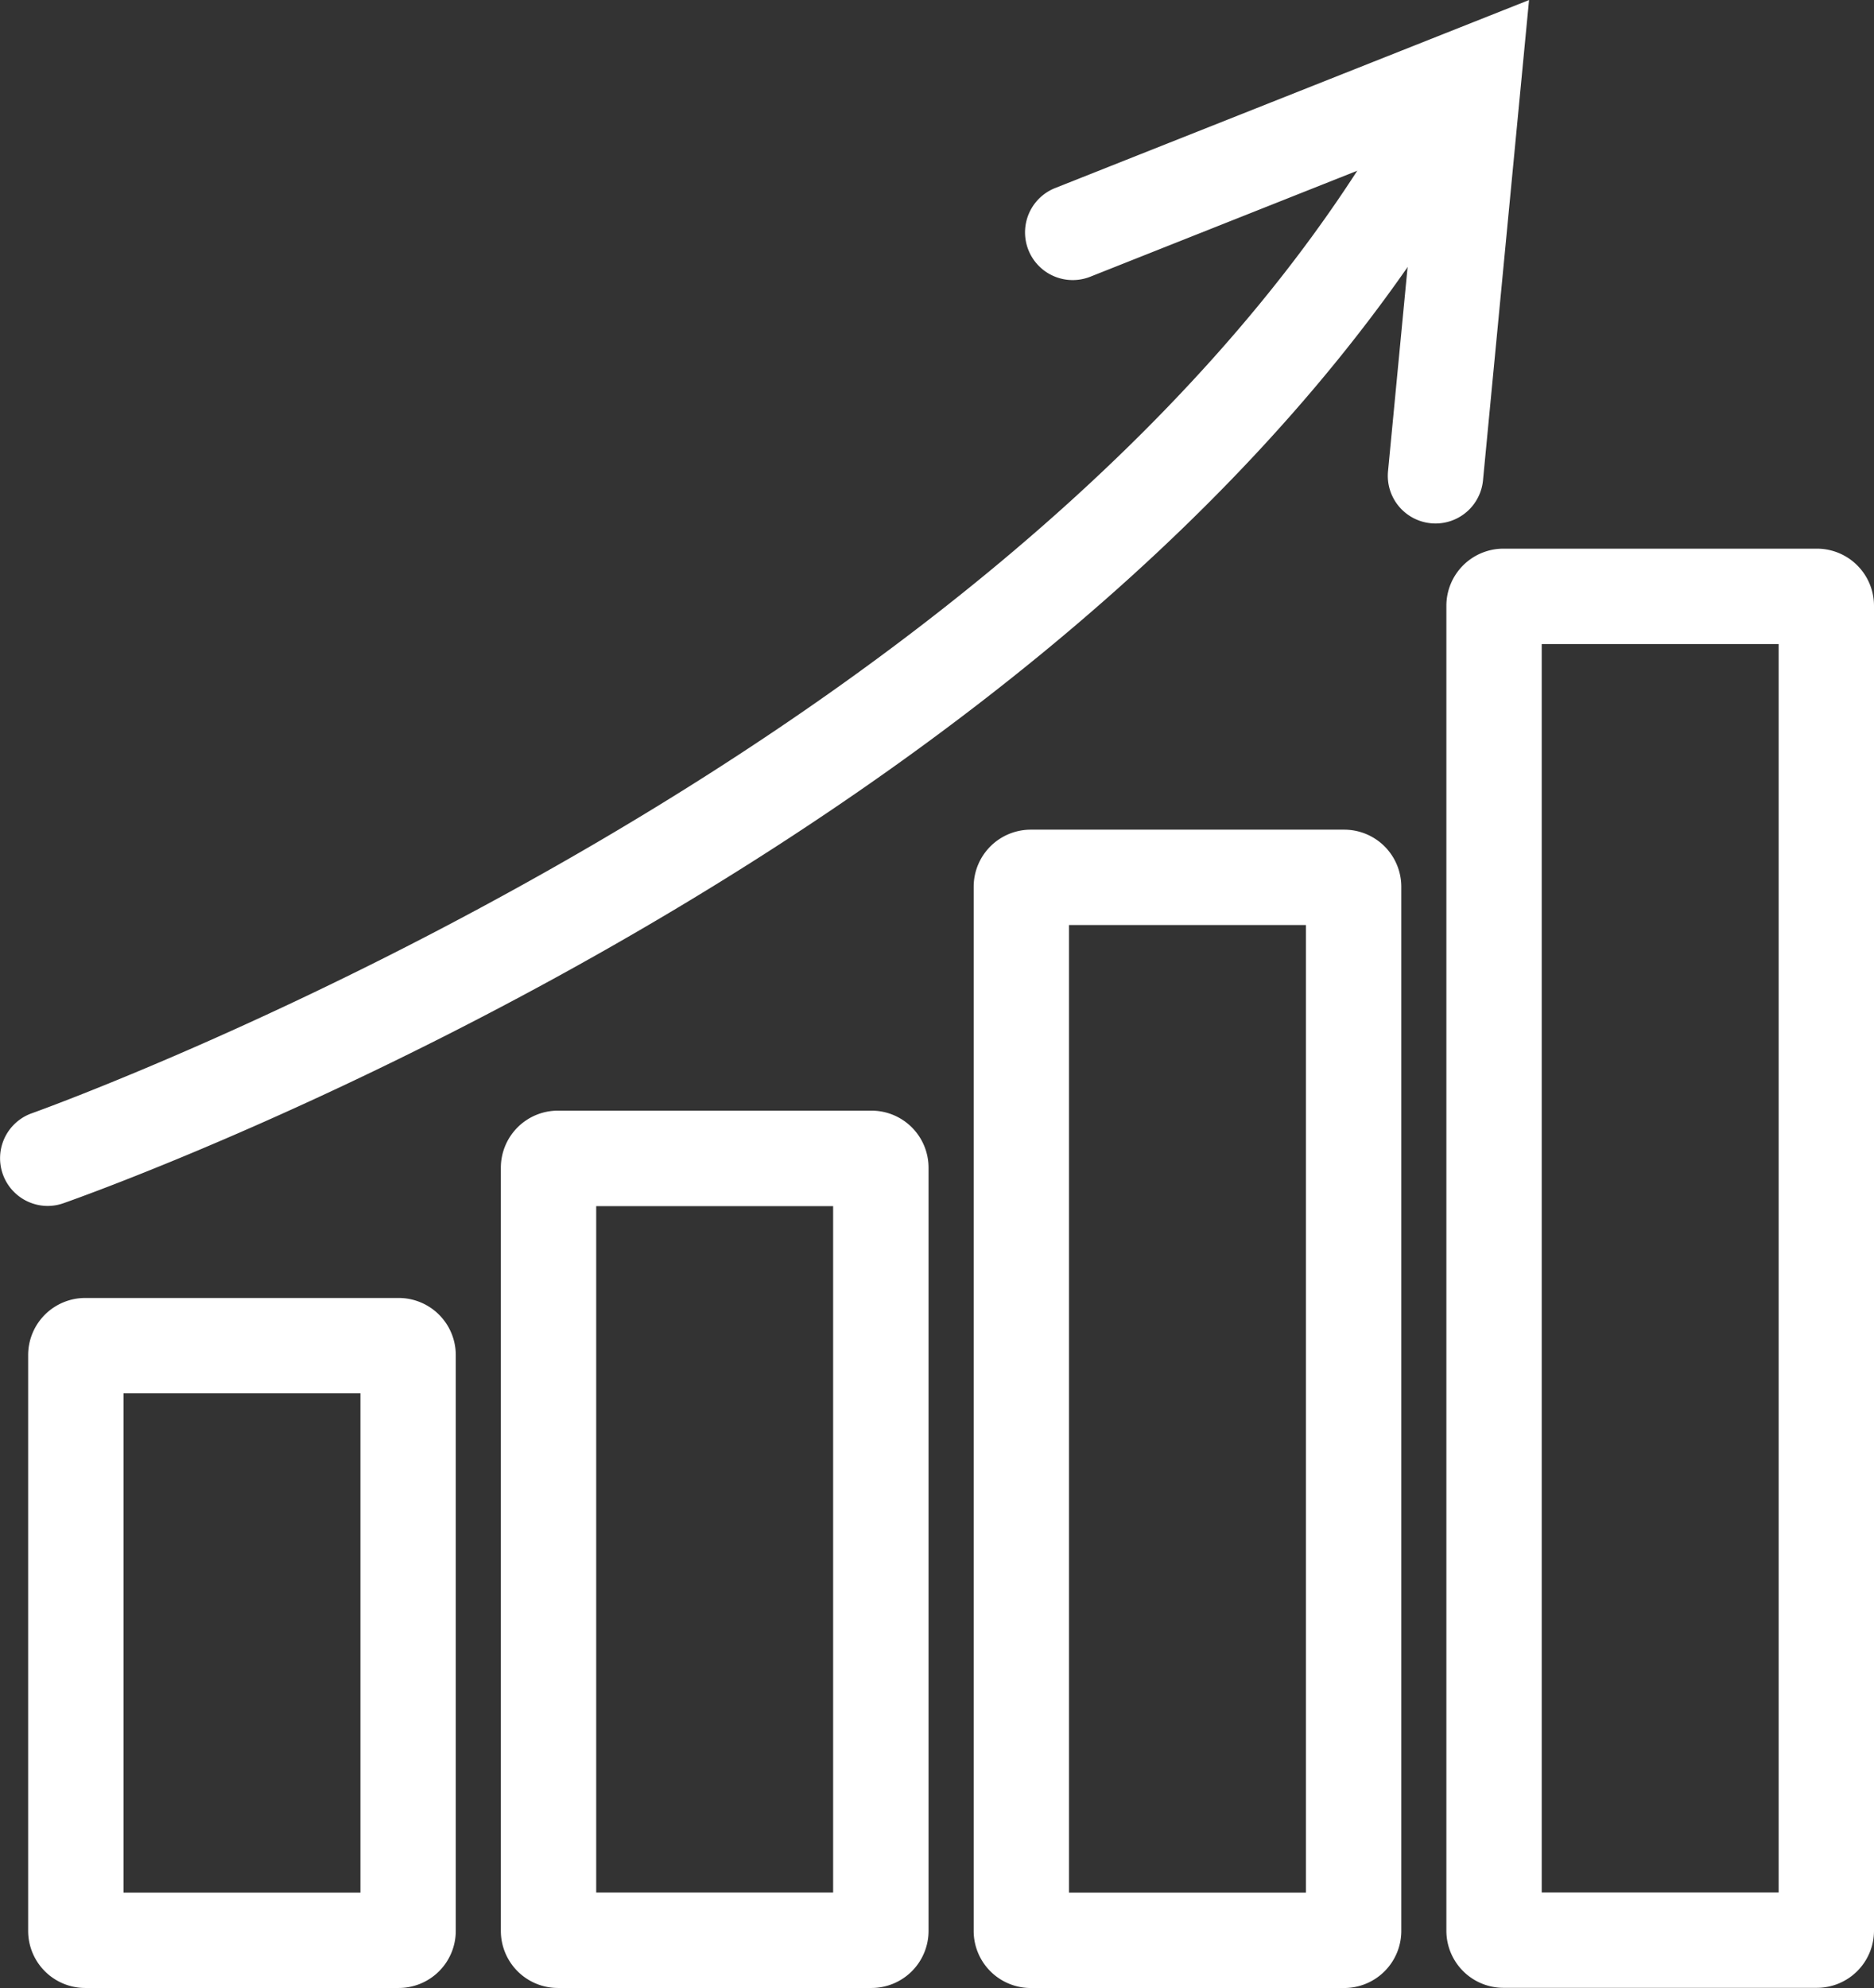
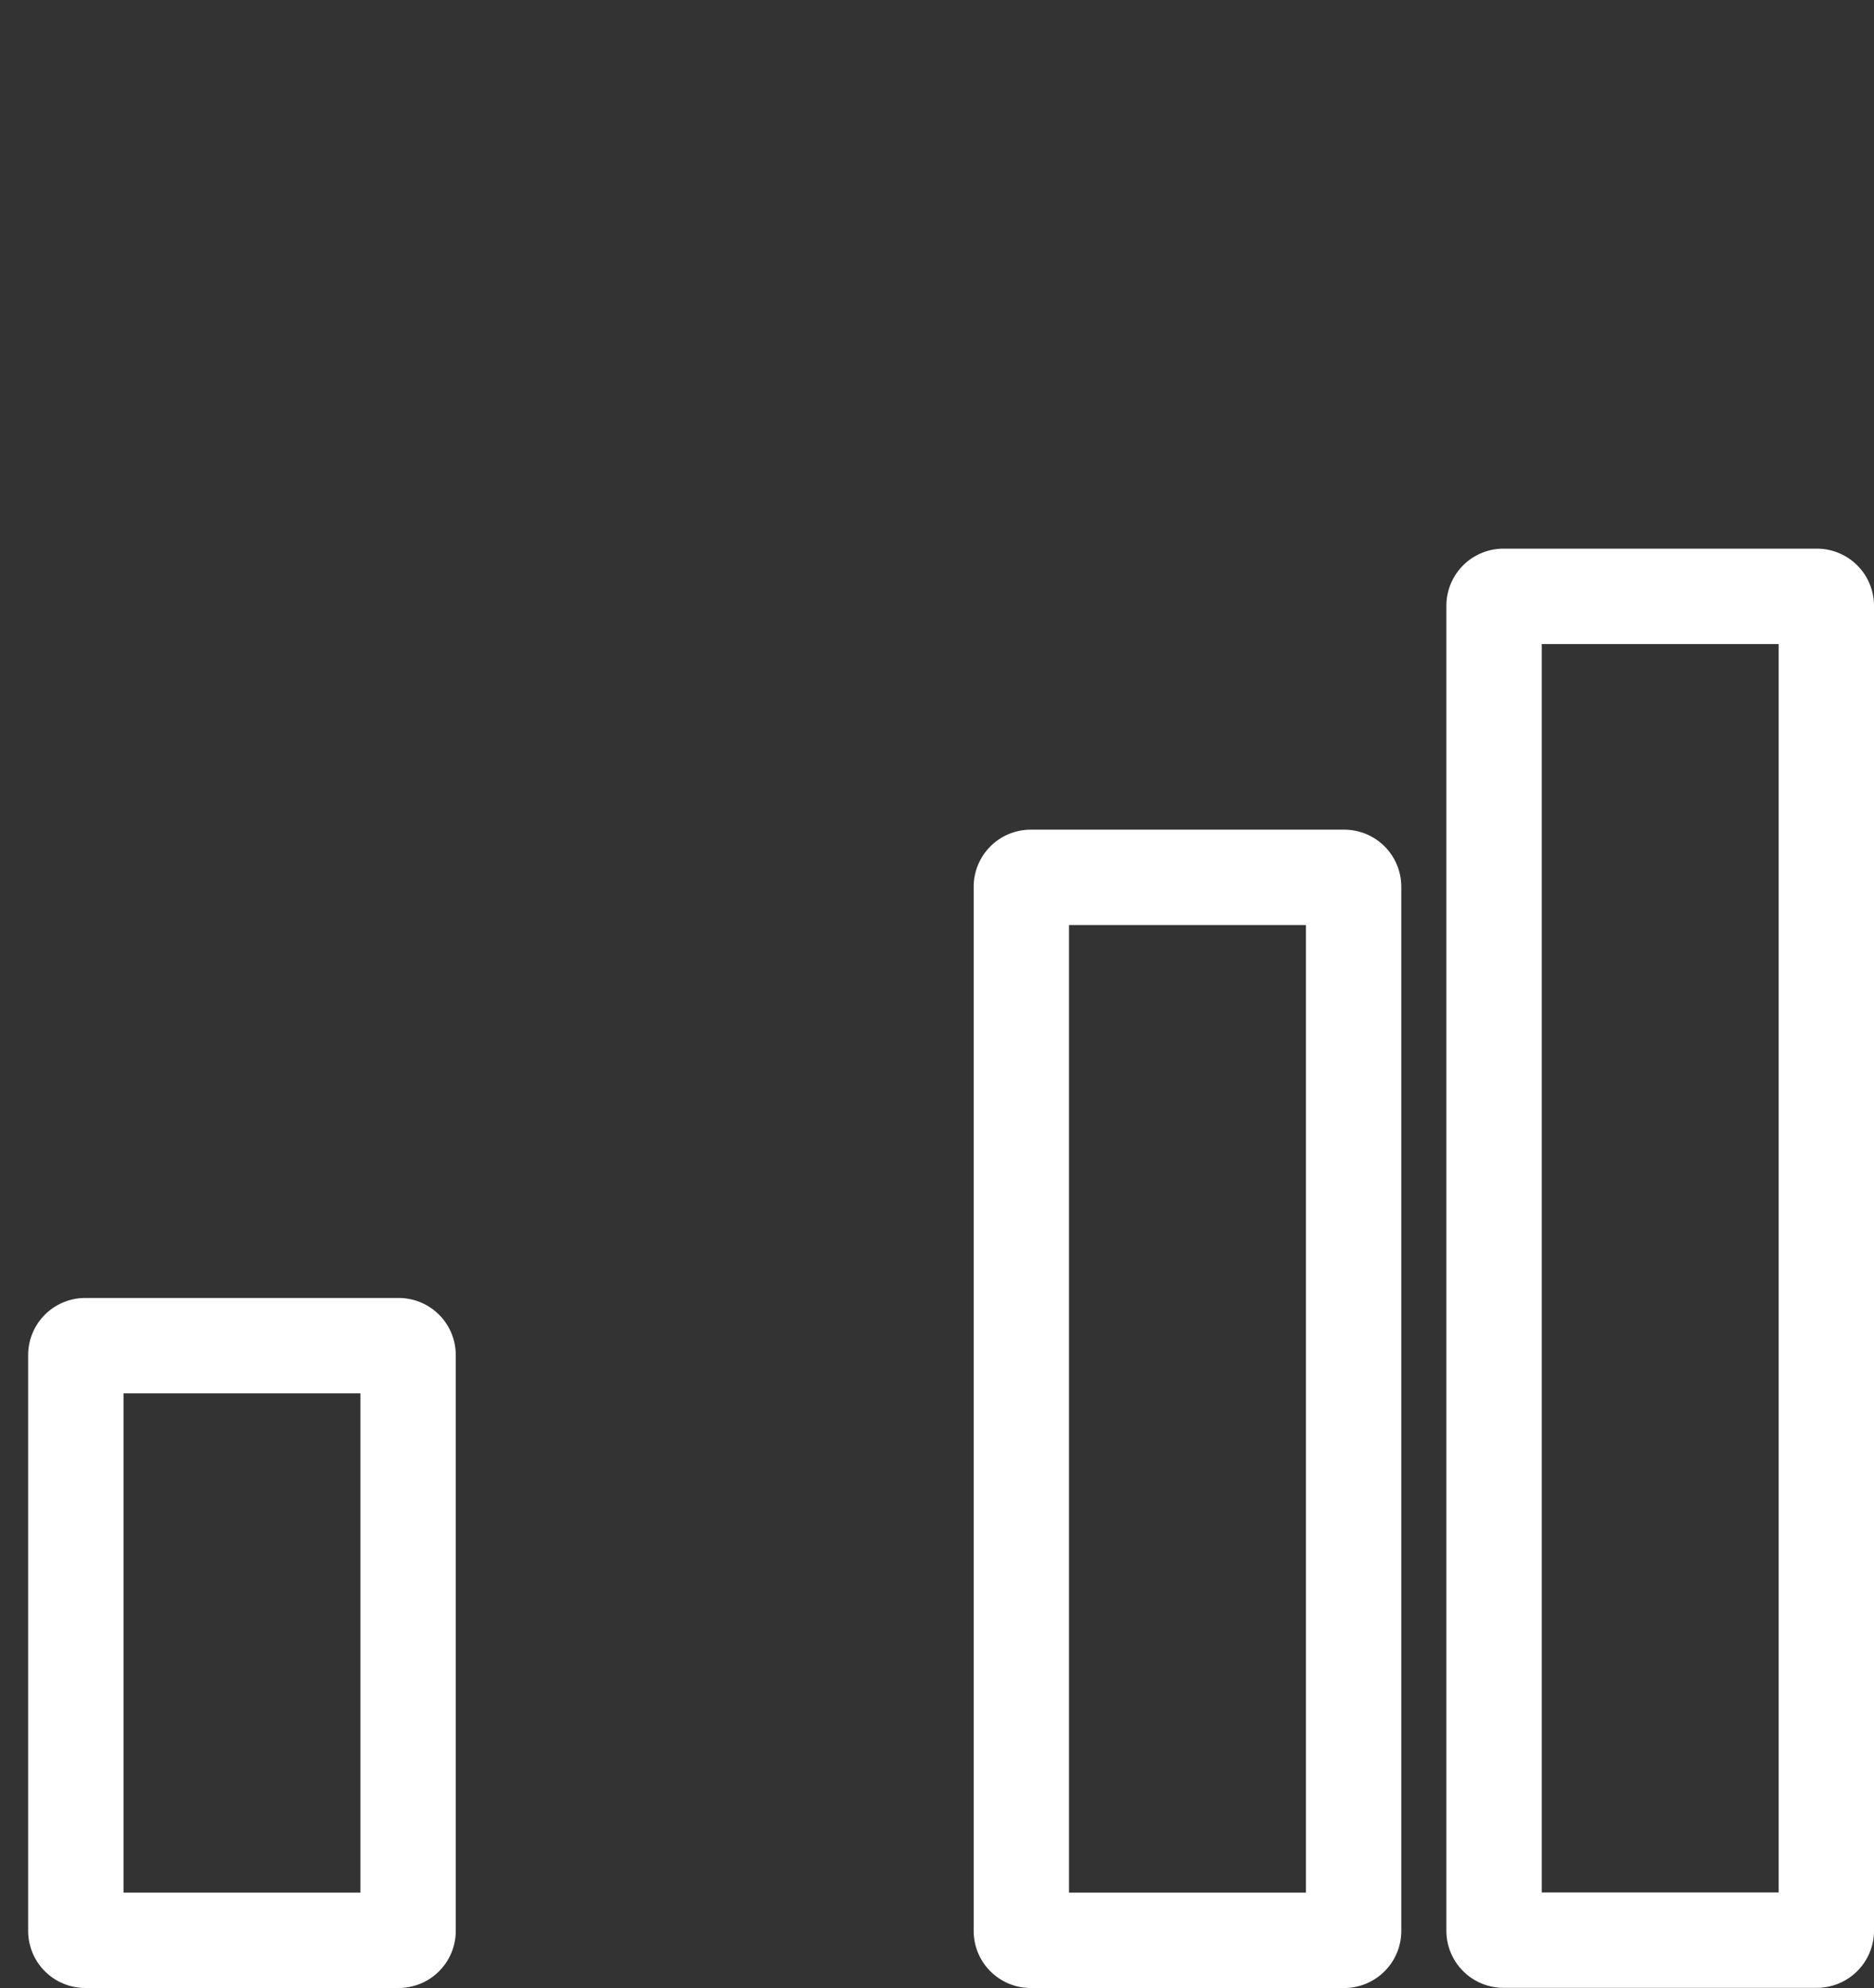
<svg xmlns="http://www.w3.org/2000/svg" id="Layer_1" data-name="Layer 1" width="50.257" height="53.292" viewBox="0 0 50.257 53.292">
  <rect x="0" y="0" width="50.257" height="53.292" fill="#333333" stroke="none" />
  <g id="Group_182" data-name="Group 182" transform="translate(0 0)">
    <path id="Path_300" data-name="Path 300" d="M12.889,154.577H4.479a1.531,1.531,0,0,1-1.529-1.529V137.609a1.531,1.531,0,0,1,1.529-1.529h8.41a1.531,1.531,0,0,1,1.529,1.529v15.439A1.531,1.531,0,0,1,12.889,154.577ZM5.507,152.02h6.354V138.637H5.507Z" transform="translate(-2.195 -101.285)" fill="#fff" />
-     <path id="Path_301" data-name="Path 301" d="M62.469,139.959h-8.41a1.531,1.531,0,0,1-1.529-1.529V117.969a1.531,1.531,0,0,1,1.529-1.529h8.41A1.531,1.531,0,0,1,64,117.969V138.43A1.531,1.531,0,0,1,62.469,139.959ZM55.087,137.4h6.354V119H55.087Z" transform="translate(-39.098 -86.667)" fill="#fff" />
    <path id="Path_302" data-name="Path 302" d="M112.059,118.032h-8.41a1.531,1.531,0,0,1-1.529-1.529V88.509a1.531,1.531,0,0,1,1.529-1.529h8.41a1.531,1.531,0,0,1,1.529,1.529V116.5A1.531,1.531,0,0,1,112.059,118.032Zm-7.382-2.557h6.354V89.537h-6.354Z" transform="translate(-76.008 -64.739)" fill="#fff" />
    <path id="Path_303" data-name="Path 303" d="M161.639,96.1h-8.41a1.531,1.531,0,0,1-1.529-1.529V59.049a1.531,1.531,0,0,1,1.529-1.529h8.41a1.531,1.531,0,0,1,1.529,1.529V94.573A1.532,1.532,0,0,1,161.639,96.1Zm-7.382-2.557h6.354V60.077h-6.354Z" transform="translate(-112.911 -42.812)" fill="#fff" />
-     <path id="Path_304" data-name="Path 304" d="M1.278,35.312a1.279,1.279,0,0,1-.424-2.485c.278-.1,27.879-9.973,37.2-28.123a1.278,1.278,0,1,1,2.275,1.168C30.539,24.935,2.874,34.827,1.7,35.239A1.277,1.277,0,0,1,1.278,35.312Z" transform="translate(0.001 -2.984)" fill="#fff" />
-     <path id="Path_305" data-name="Path 305" d="M118.518,14.032q-.061,0-.124-.006a1.278,1.278,0,0,1-1.151-1.395l.836-8.714-8.821,3.5a1.278,1.278,0,0,1-.942-2.377L121.025,0l-1.235,12.876A1.279,1.279,0,0,1,118.518,14.032Z" transform="translate(-80.019 0.001)" fill="#fff" />
  </g>
</svg>